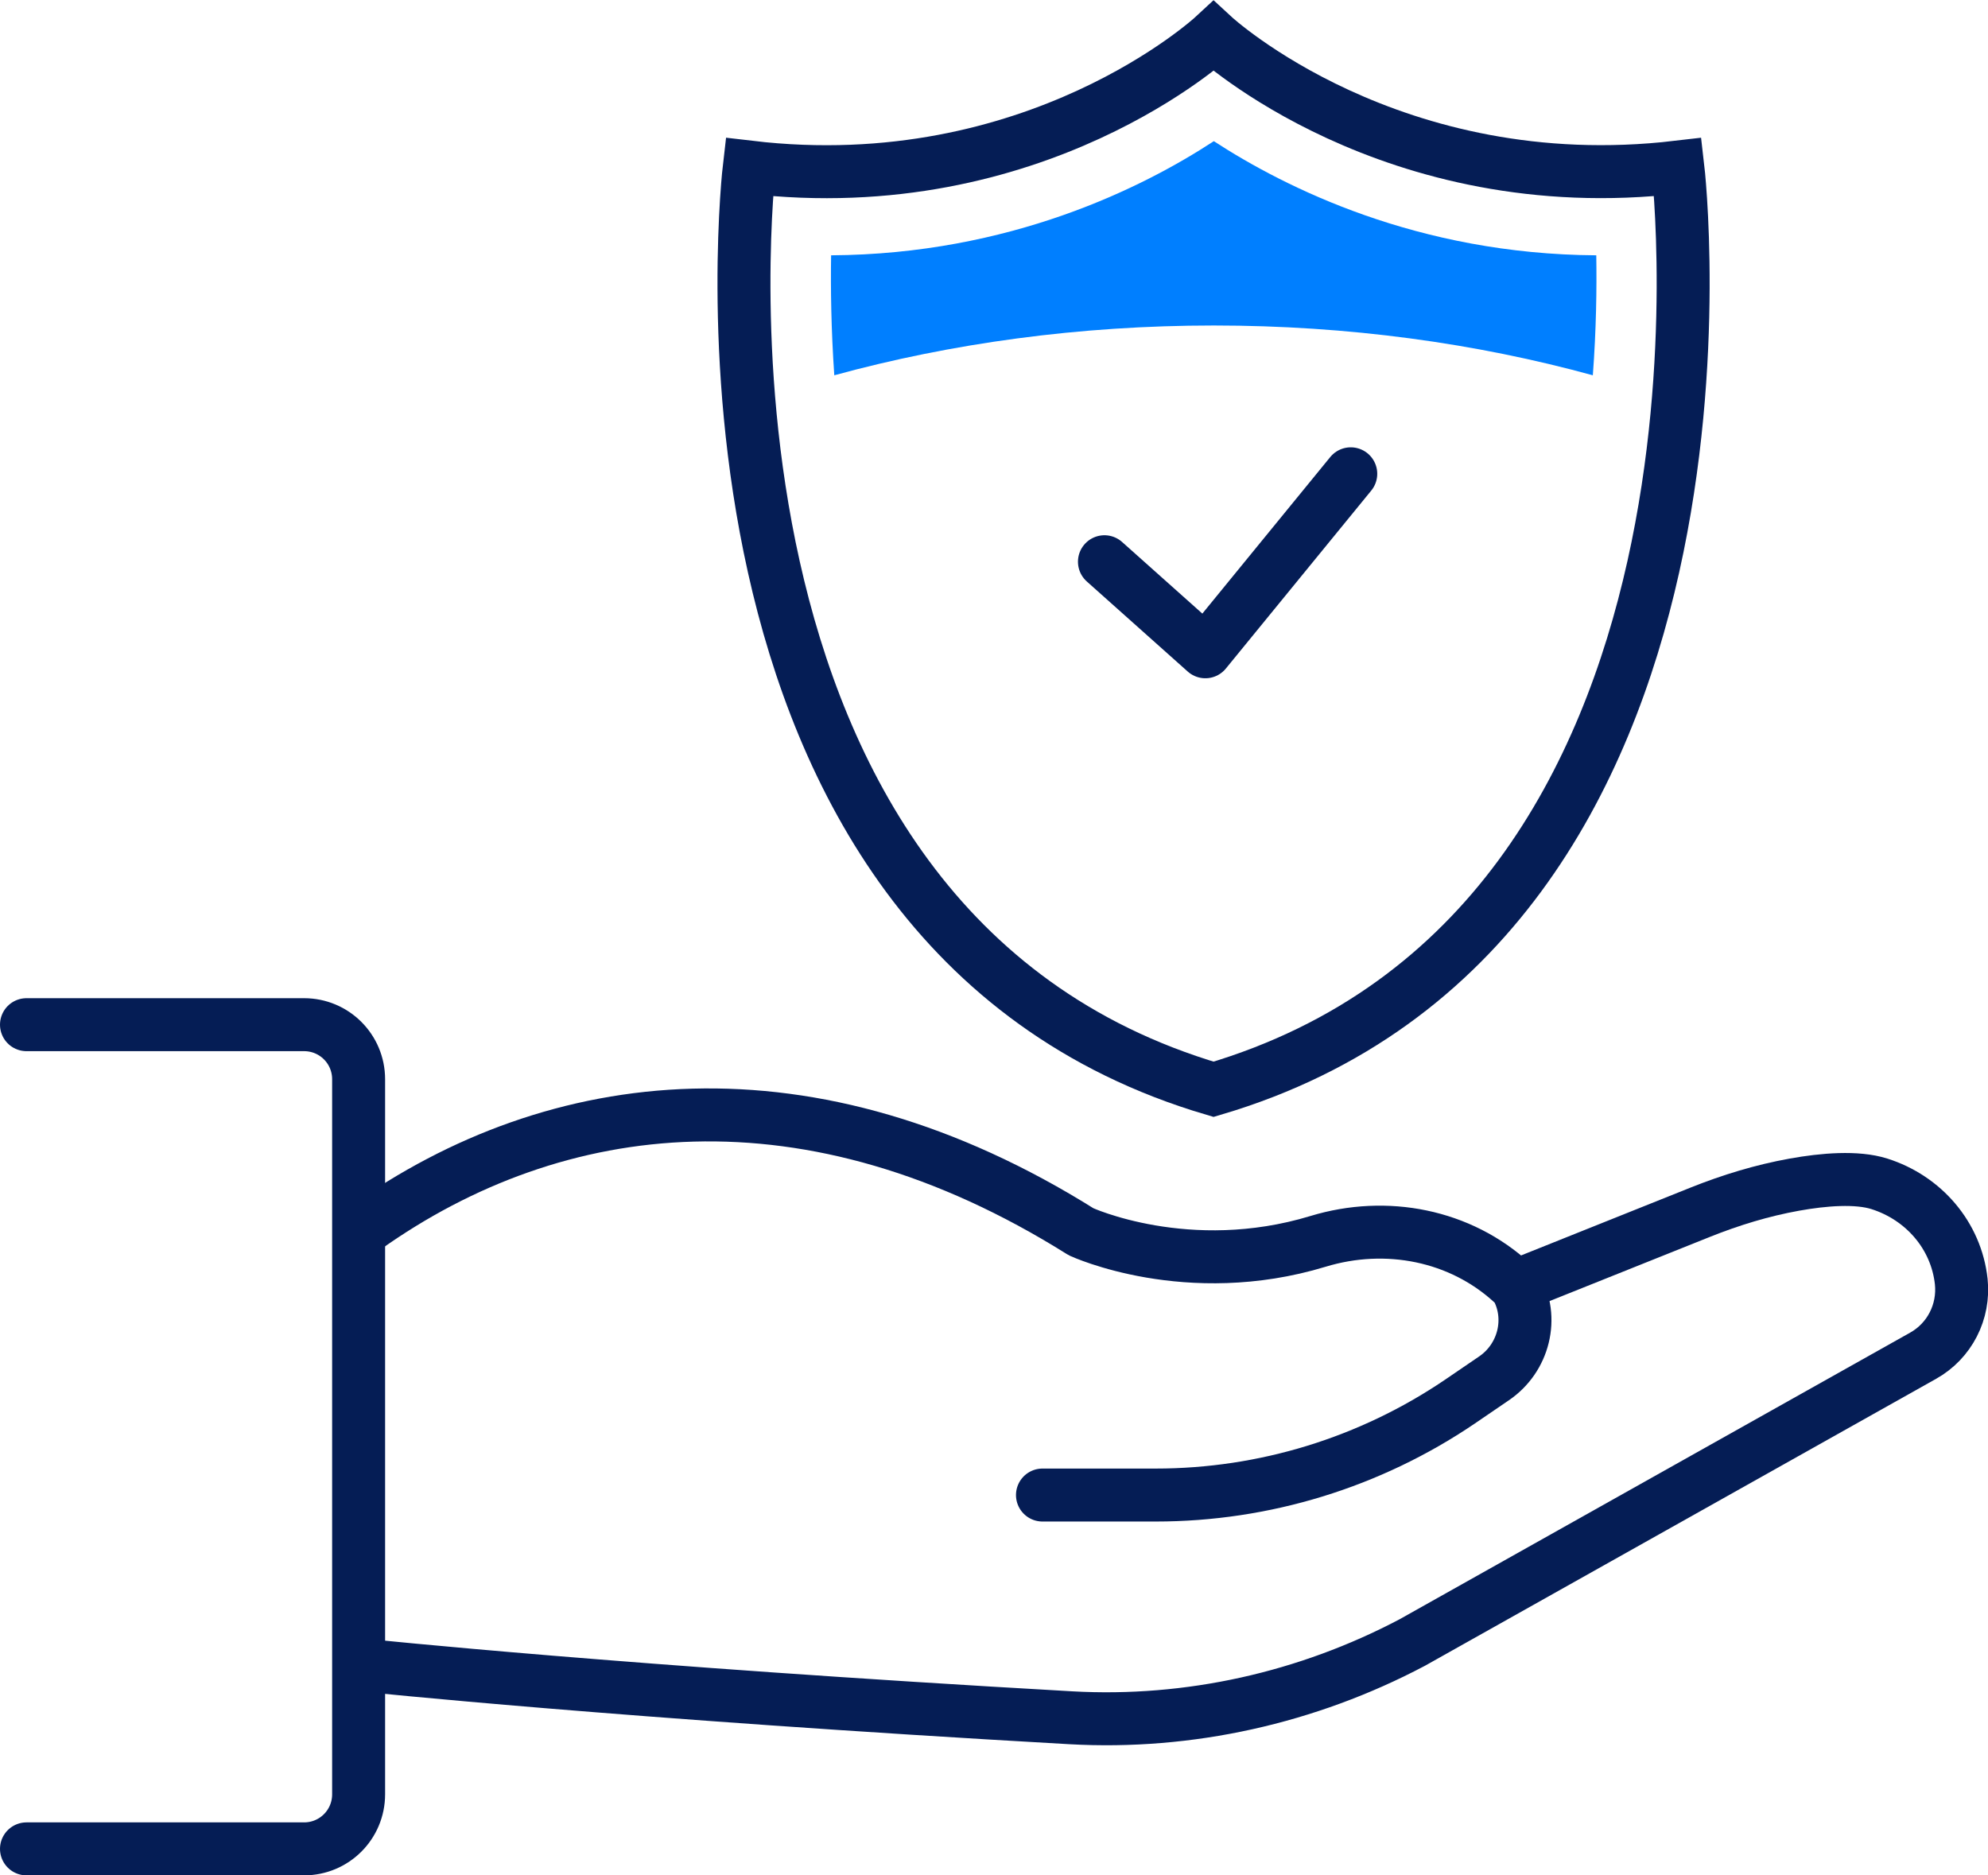
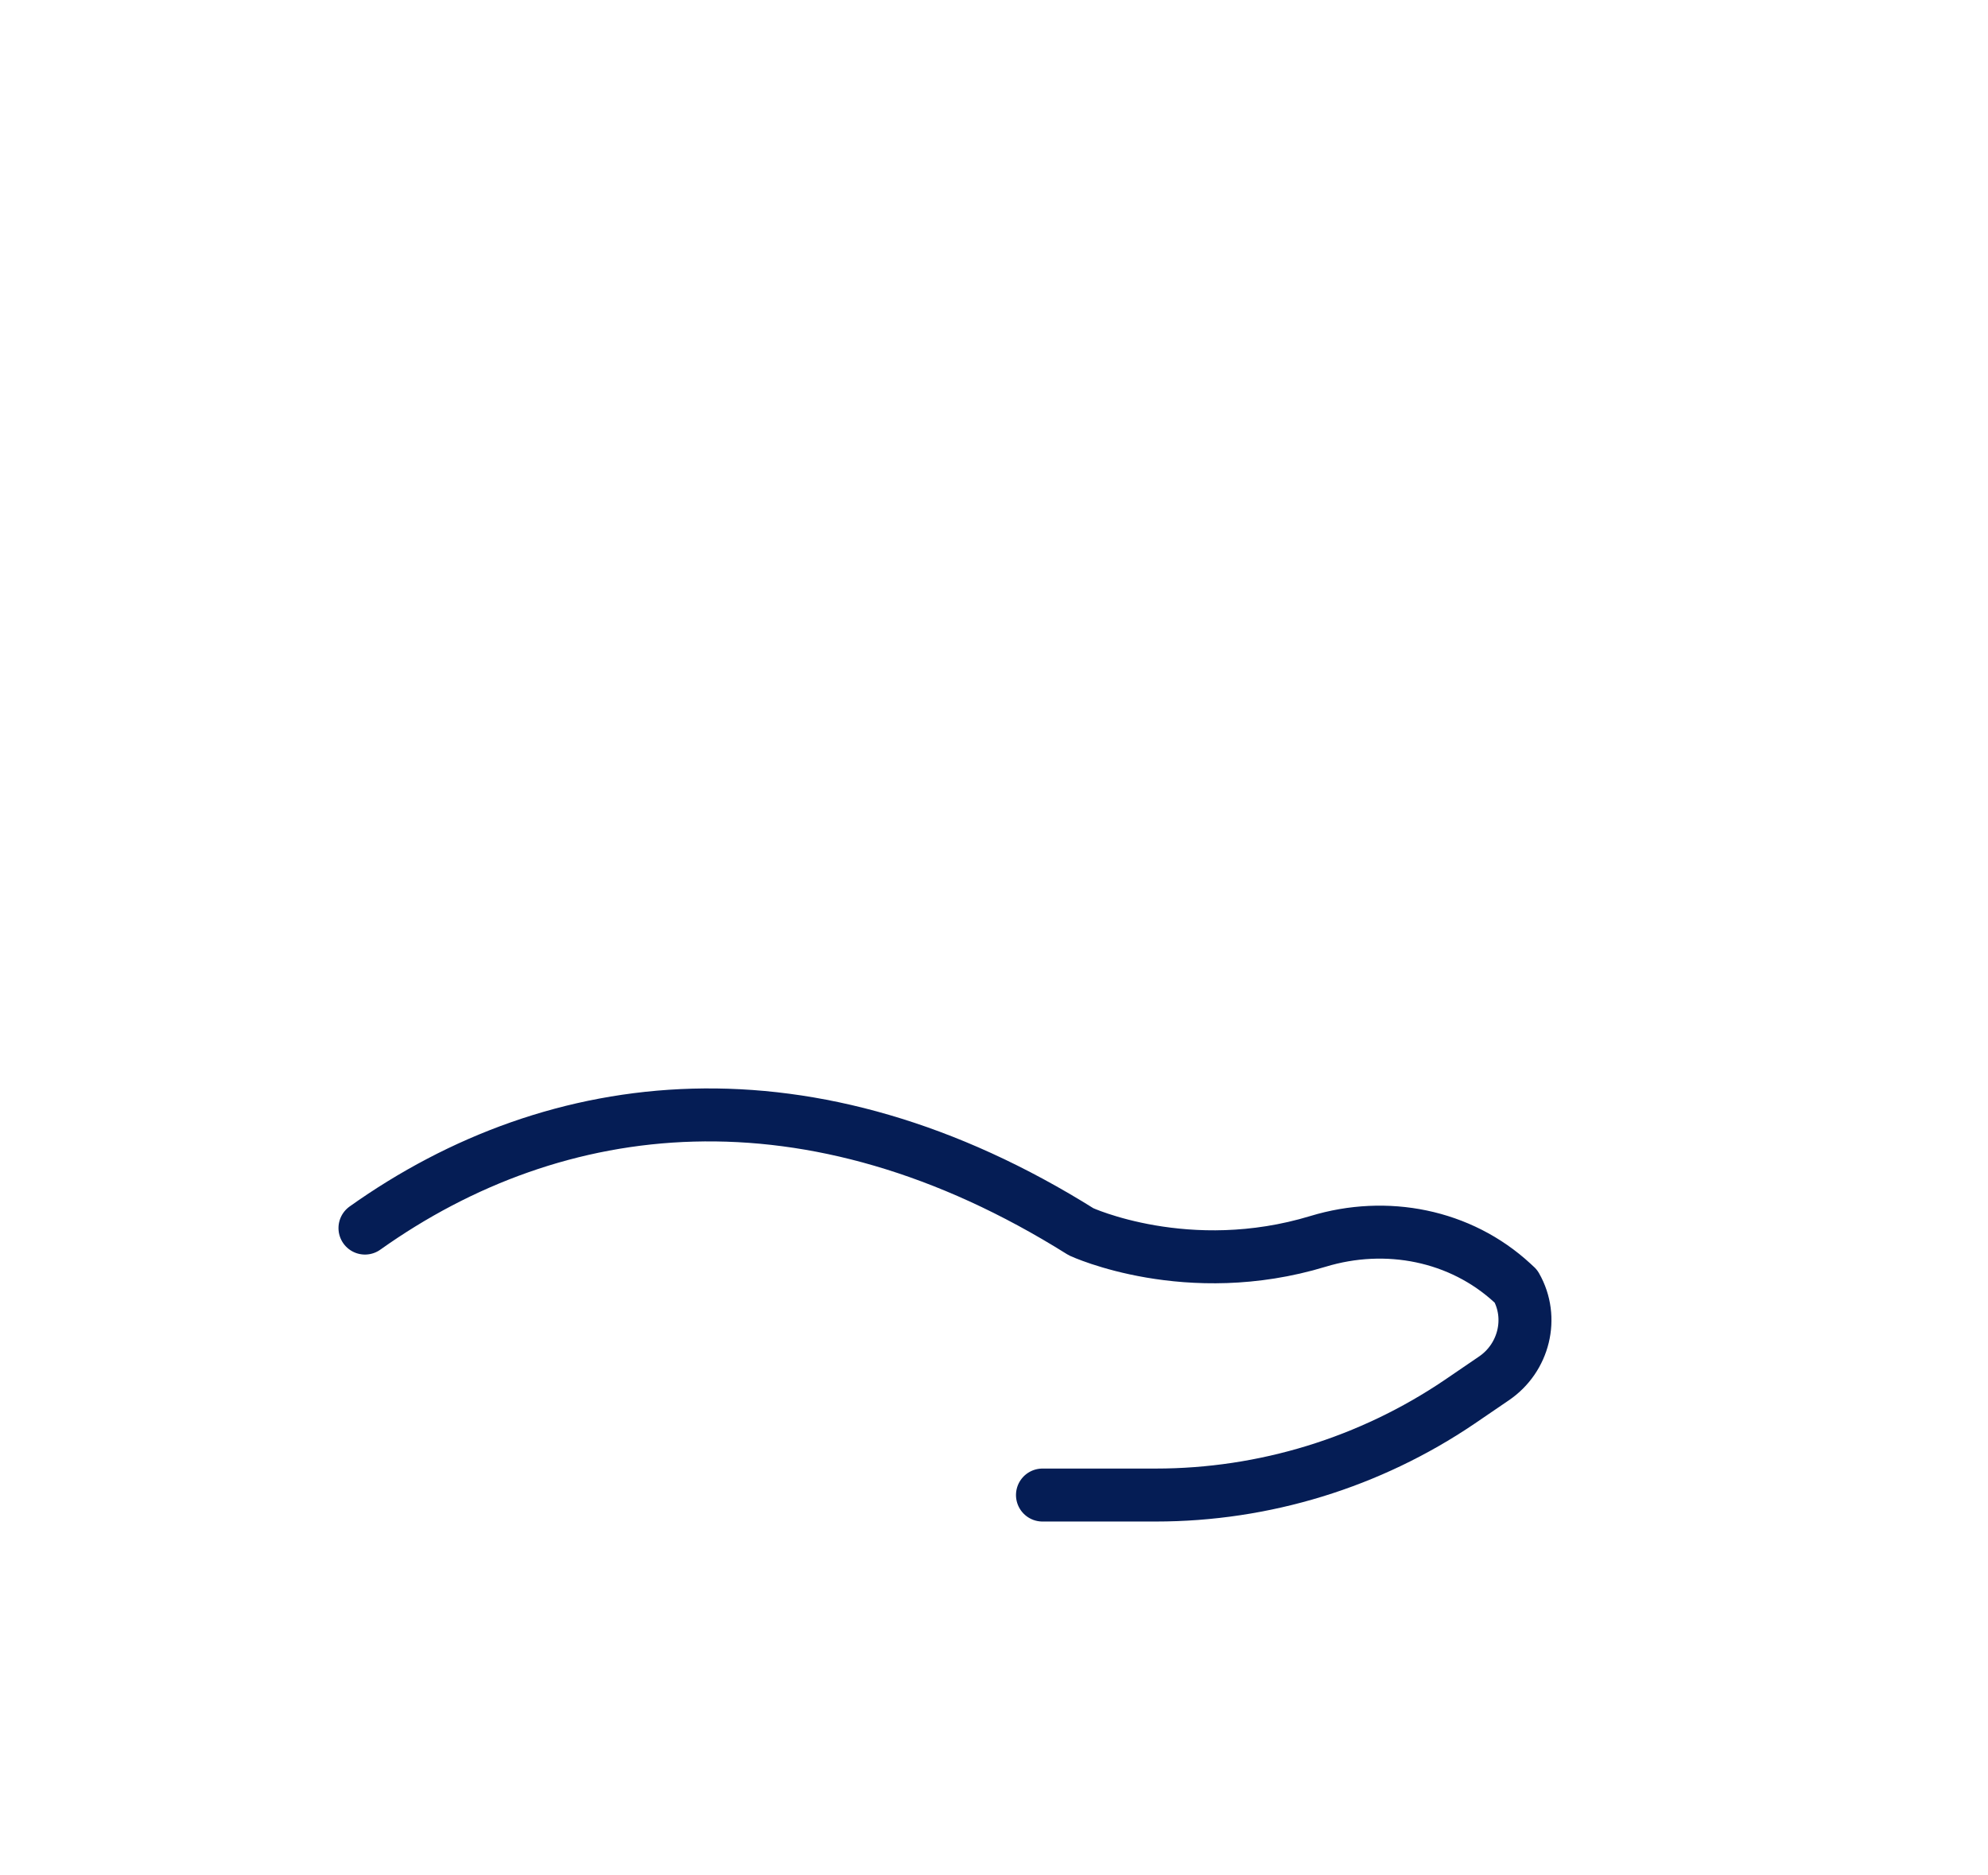
<svg xmlns="http://www.w3.org/2000/svg" id="Capa_2" data-name="Capa 2" viewBox="0 0 75.06 70.81">
  <defs>
    <style> .cls-1 { fill: #007fff; } .cls-2 { stroke-linejoin: round; } .cls-2, .cls-3 { fill: none; stroke: #051d55; stroke-linecap: round; stroke-width: 2px; } .cls-3 { stroke-miterlimit: 10; } </style>
  </defs>
  <g id="Icon_Set" data-name="Icon Set">
    <g>
      <g>
        <g>
-           <polyline class="cls-2" points="41.7 21.21 45.51 24.61 51 17.89" />
-           <path class="cls-3" d="m63.35,6.31c-10.81,1.27-17.53-4.94-17.53-4.94,0,0-6.71,6.22-17.53,4.94,0,0-3.37,28.65,17.53,34.82,20.9-6.18,17.53-34.82,17.53-34.82Z" />
-         </g>
+           </g>
        <g>
          <path class="cls-2" d="m39.36,56.45h4.28c4.09,0,8.09-1.23,11.47-3.52l1.29-.88c1.14-.77,1.52-2.29.84-3.48,0,0-.04-.04-.13-.12-1.97-1.82-4.77-2.36-7.34-1.58-4.93,1.5-8.95-.36-8.95-.36-10.24-6.42-19.81-5.28-27.04-.14h0" />
-           <path class="cls-2" d="m57.83,48.32l6.37-2.55c1.15-.46,2.33-.82,3.55-1.04,1.11-.2,2.36-.3,3.21-.03,1.67.53,2.9,1.95,3.09,3.69h0c.12,1.14-.44,2.24-1.44,2.8l-19.29,10.83c-3.96,2.09-8.42,3.09-12.89,2.84-16.95-.96-26.63-1.98-26.63-1.98" />
-           <path class="cls-2" d="m1,69.81h10.48c1.14,0,2.06-.92,2.06-2.06v-27c0-1.14-.92-2.06-2.06-2.06H1" />
        </g>
      </g>
-       <path class="cls-1" d="m45.83,12.29c5.07,0,9.9.67,14.31,1.88.13-1.74.15-3.29.13-4.53-6.74-.04-11.75-2.56-14.44-4.31-2.69,1.76-7.71,4.27-14.45,4.31-.02,1.24,0,2.79.12,4.53,4.42-1.21,9.26-1.88,14.33-1.88Z" />
    </g>
  </g>
</svg>